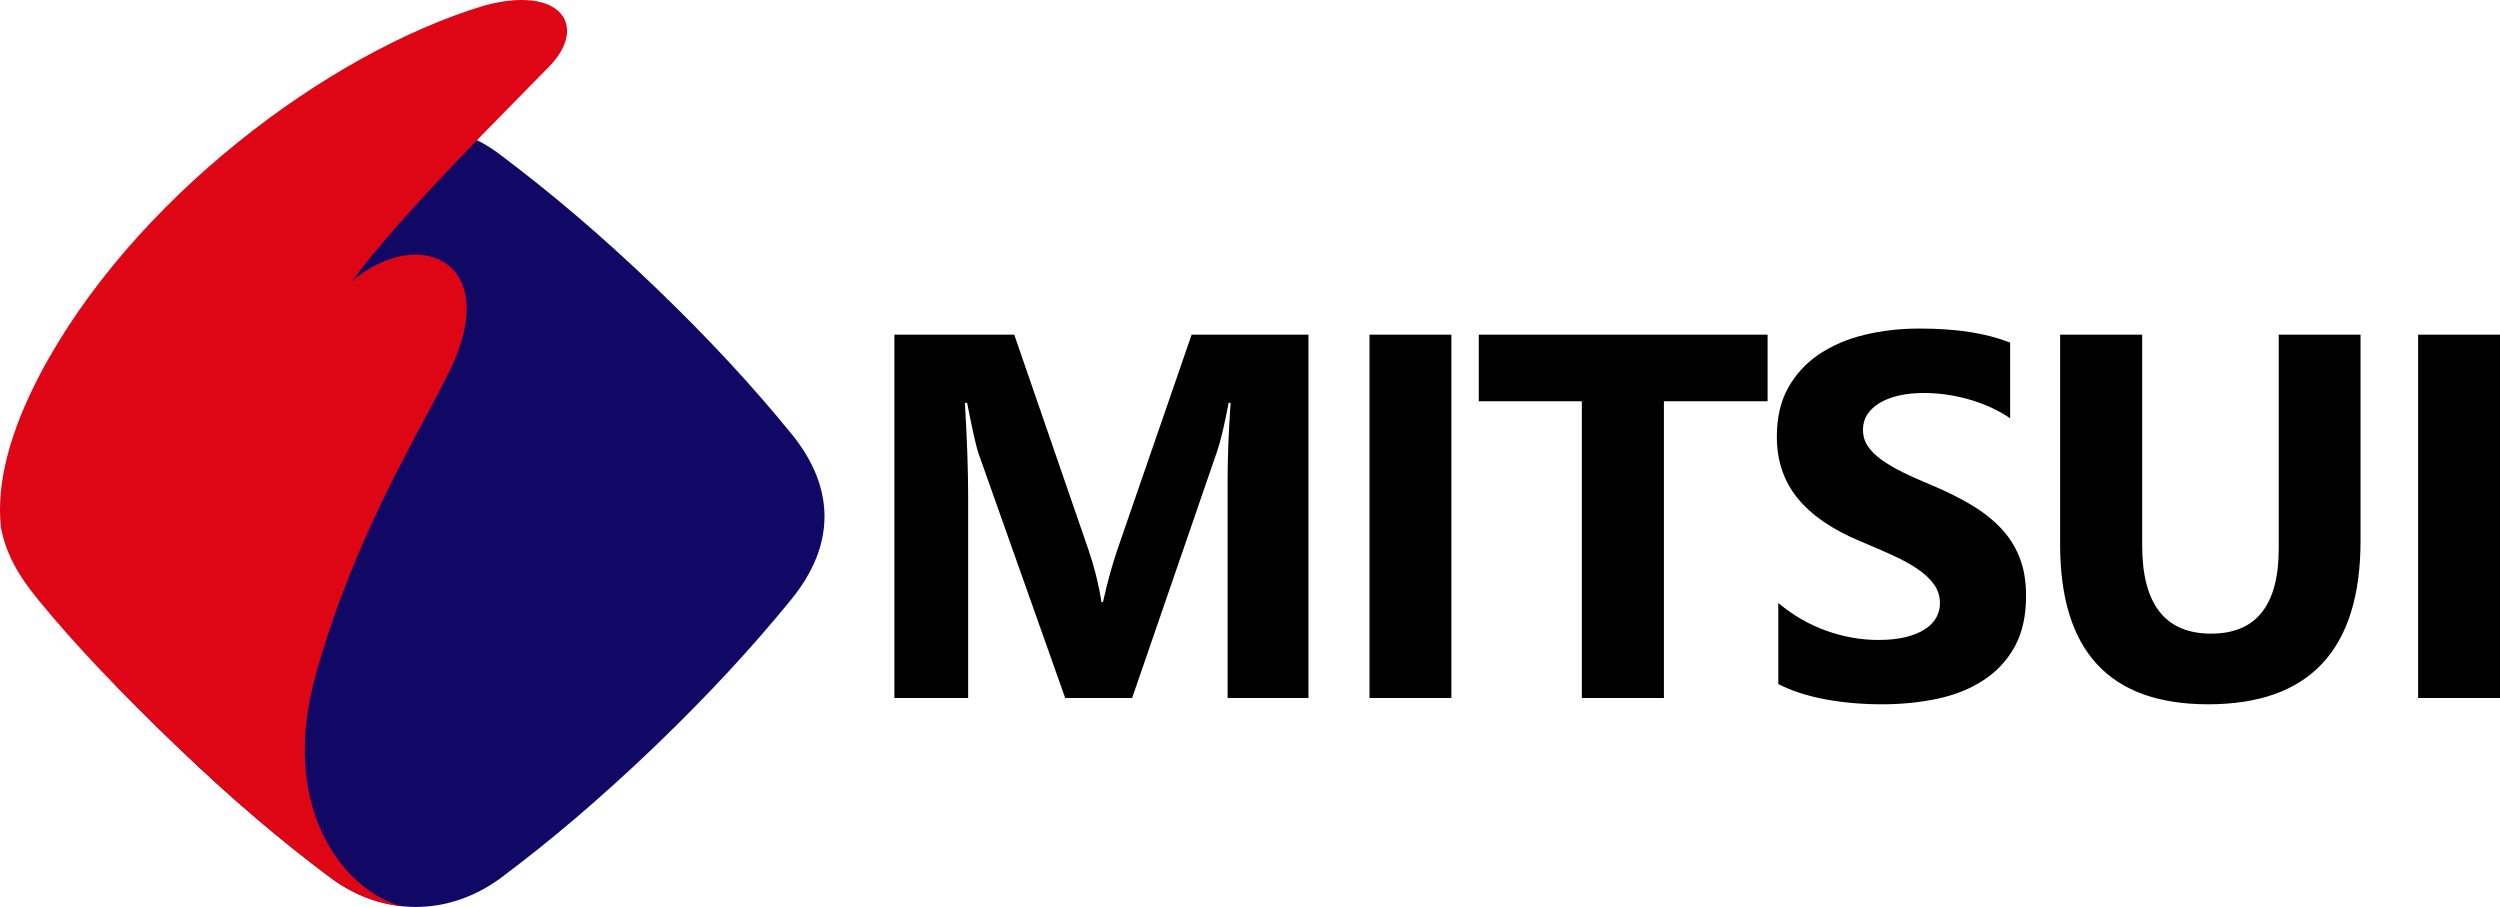
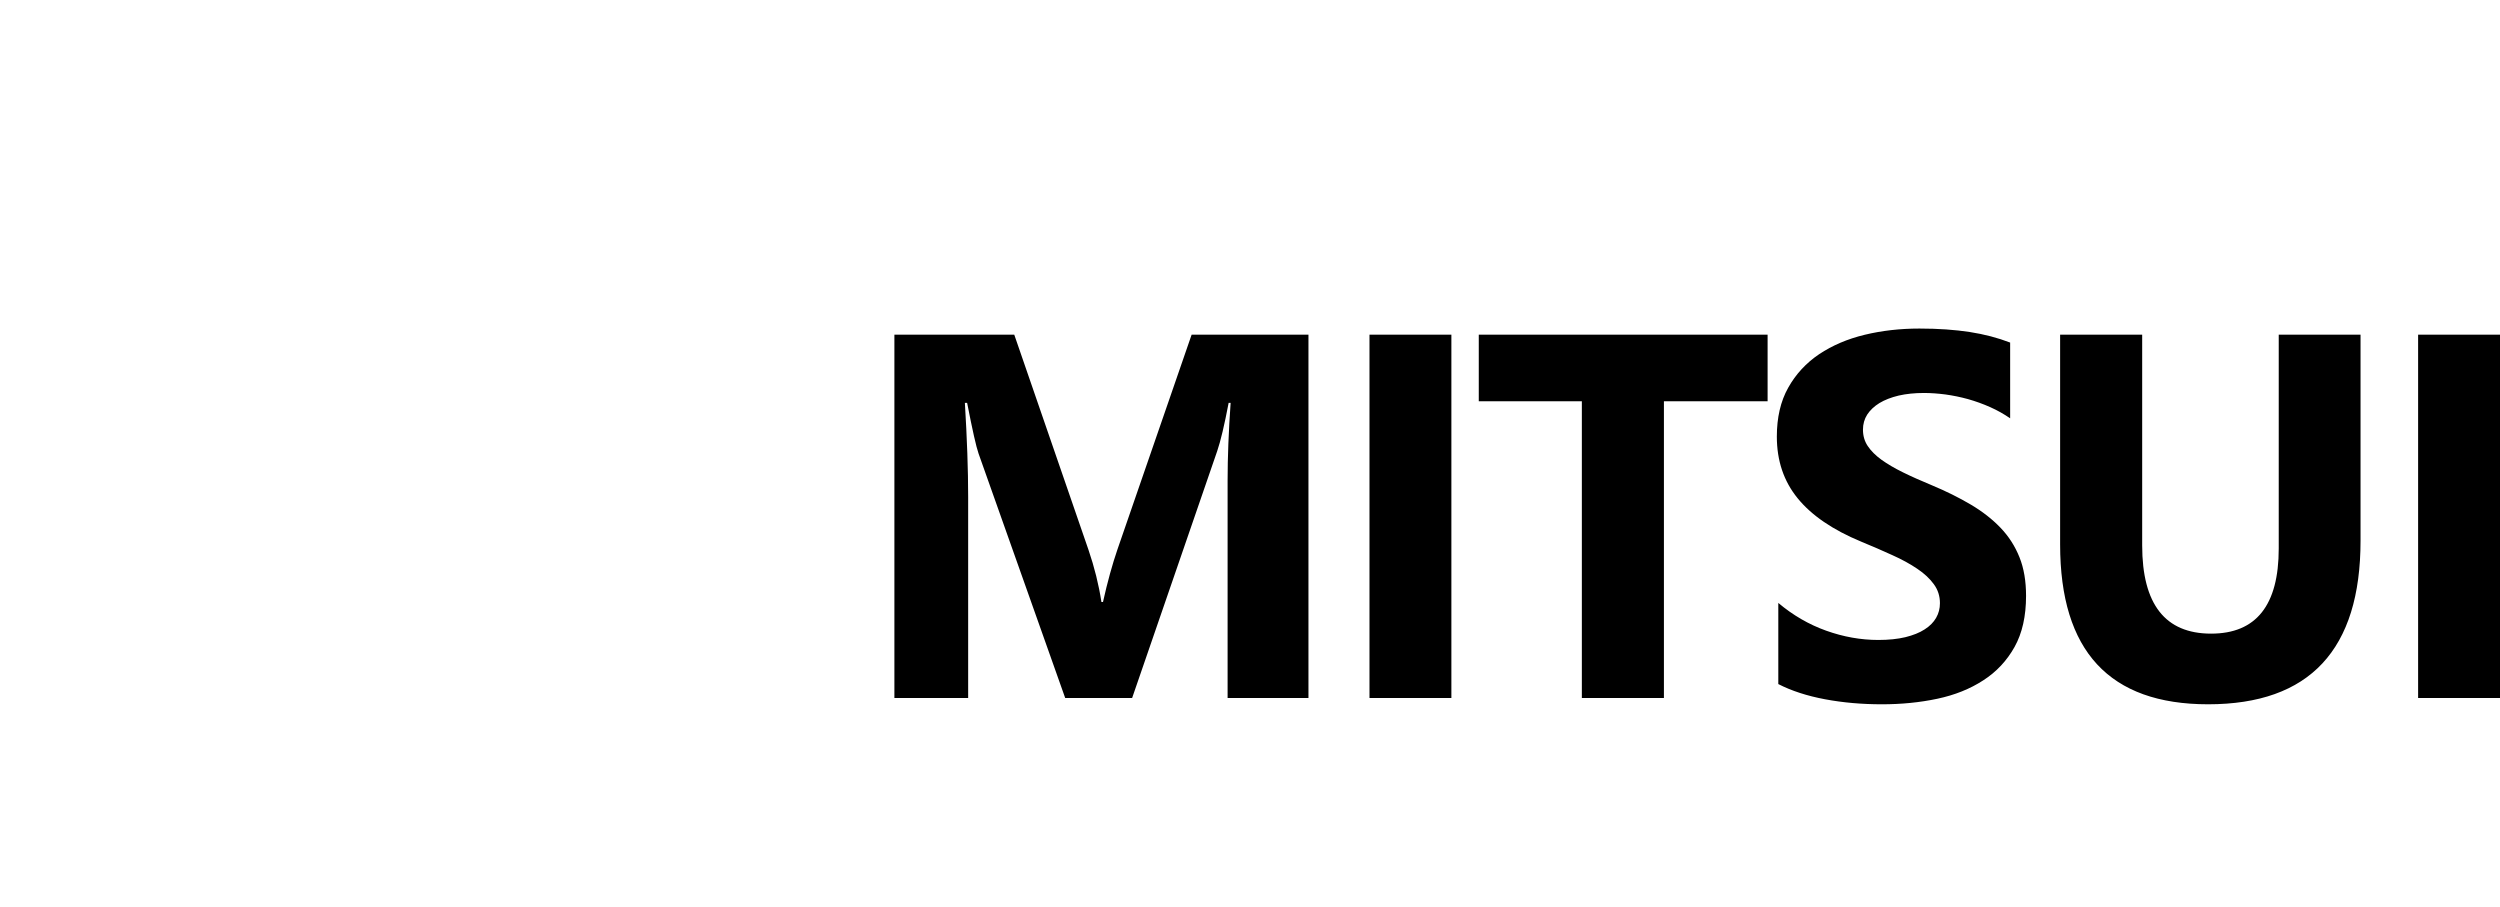
<svg xmlns="http://www.w3.org/2000/svg" xml:space="preserve" style="shape-rendering:geometricPrecision;text-rendering:geometricPrecision;image-rendering:optimizeQuality;fill-rule:evenodd;clip-rule:evenodd" viewBox="0 0 2167.64 786.37">
  <g id="mitsui">
-     <path id="id9002" d="M34.5 376.45c32.47-39.89 70.24-81.22 118.38-127.47 48.19-46.24 91.12-82.33 132.7-113.5 45.94-34.42 104.48-35.67 149.63-.22 41.45 31.22 84.54 67.35 132.77 113.62 48.19 46.24 85.85 87.52 118.35 127.38 38.21 46.91 38.02 96.53-.22 143.44-32.42 39.83-70.19 81.14-118.27 127.39-48.2 46.18-91.09 82.25-132.57 113.36-46.13 34.59-103.47 34.54-149.49-.03-41.61-31.11-84.49-67.23-132.62-113.45-48.31-46.21-85.8-87.35-118.38-127.27-35.82-44.01-37.05-99.87-.28-143.25z" style="fill:#100864" />
-     <path id="id9001" d="M.8 457.48c4.32 22.36 14.71 41.06 32.05 62.24 32.59 39.89 72 81.04 120.31 127.25 48.05 46.24 91 82.37 132.62 113.53 19.38 14.63 41.2 23.22 62.75 25.23-44.19-10.6-108.96-78.56-74.57-201.36 32.7-116.77 85.3-202.09 111.69-254.47l.78-1.53c53.38-100.6-22.02-134.97-81.31-84.49 42.12-57.81 138.15-152.19 171.62-186.76C510 22.39 486.3-13.12 419.91 4.8 283.44 46 113.6 174.28 34.41 325.07 8.1 375.5-3.24 419.34.8 457.48z" style="fill:#de0614" />
+     <path id="id9002" d="M34.5 376.45z" style="fill:#100864" />
    <path id="id9000" d="M1134.5 605.19h-70.1v-188.5c0-20.32.9-42.82 2.62-67.41h-1.72c-3.68 19.34-6.98 33.22-9.9 41.76l-73.78 214.15h-58.04l-75.13-211.97c-2.02-5.7-5.32-20.4-9.9-43.94h-1.95c1.88 31.04 2.85 58.26 2.85 81.73v174.18h-63.96v-315h103.93l64.41 186.71c5.09 14.92 8.84 29.91 11.17 45.06h1.35c3.9-17.47 8.1-32.62 12.52-45.51l64.33-186.26h101.3v315zm123.93 0h-71.01v-315h71.01v315zm274.18-257.26h-89.9v257.26h-71.16V347.93h-89.37v-57.74h250.43v57.74zm9.28 245.19v-70.34c12.75 10.73 26.62 18.75 41.54 24.07 14.92 5.33 29.99 8.03 45.21 8.03 9 0 16.8-.83 23.4-2.4 6.67-1.65 12.22-3.83 16.72-6.75 4.5-2.85 7.8-6.22 9.97-10.05 2.25-3.9 3.3-8.1 3.3-12.67 0-6.15-1.72-11.62-5.25-16.42-3.52-4.87-8.32-9.37-14.39-13.42-6.08-4.13-13.28-8.1-21.67-11.85-8.33-3.82-17.32-7.72-27-11.7-24.59-10.19-42.96-22.72-55.03-37.56-12.07-14.77-18.07-32.62-18.07-53.54 0-16.42 3.22-30.52 9.82-42.29 6.6-11.84 15.6-21.52 26.92-29.16 11.4-7.58 24.52-13.2 39.44-16.8 14.92-3.6 30.74-5.4 47.46-5.4 16.42 0 30.97 1.05 43.64 3 12.6 1.95 24.29 5.02 35.01 9.15v65.68c-5.32-3.67-11.02-6.9-17.24-9.67-6.22-2.78-12.67-5.1-19.27-6.98-6.52-1.79-13.12-3.14-19.65-4.04-6.52-.83-12.67-1.28-18.52-1.28-8.09 0-15.37.75-21.97 2.25-6.59 1.58-12.14 3.75-16.72 6.52-4.49 2.78-8.02 6.08-10.57 9.98-2.47 3.9-3.67 8.24-3.67 13.04 0 5.33 1.35 10.05 4.12 14.18 2.78 4.19 6.75 8.17 11.92 11.92 5.1 3.67 11.33 7.34 18.67 10.94 7.28 3.6 15.6 7.28 24.82 11.1 12.6 5.25 23.85 10.87 33.89 16.8 10.05 5.92 18.67 12.67 25.8 20.09 7.2 7.5 12.67 16.05 16.49 25.65 3.83 9.52 5.7 20.69 5.7 33.44 0 17.62-3.3 32.31-9.97 44.31-6.67 11.92-15.67 21.59-27.14 28.94-11.4 7.43-24.67 12.75-39.82 15.97-15.22 3.23-31.19 4.8-48.06 4.8-17.25 0-33.67-1.42-49.26-4.35-15.6-2.92-29.17-7.34-40.57-13.19zm504.83-124.32c0 94.55-44.09 141.86-132.19 141.86-85.56 0-128.29-46.19-128.29-138.56V290.19h71.15v182.73c0 50.99 19.95 76.48 59.76 76.48 39.07 0 58.64-24.59 58.64-73.85V290.19h70.93V468.8zm120.92 136.39h-71v-315h71v315z" style="fill:#000;fill-rule:nonzero" />
  </g>
</svg>